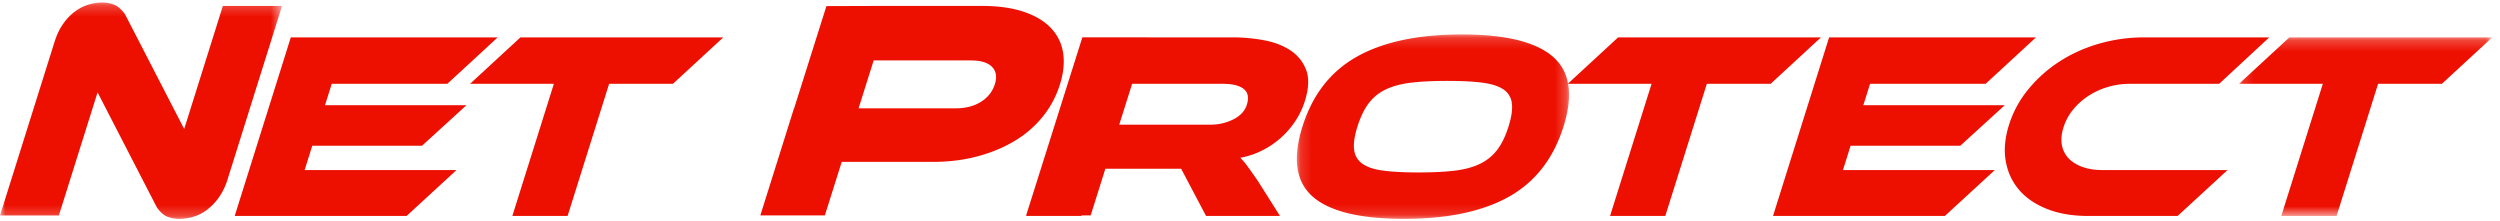
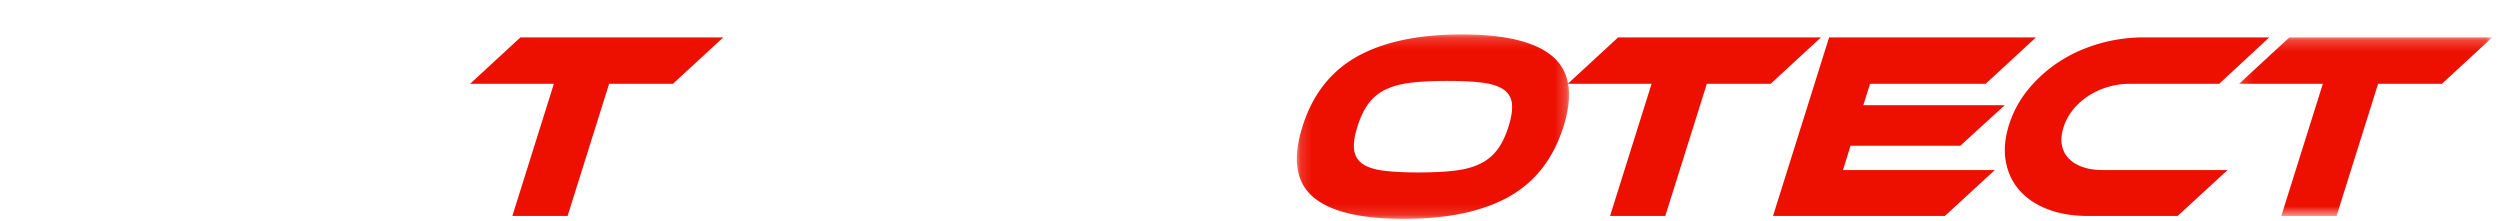
<svg xmlns="http://www.w3.org/2000/svg" xmlns:xlink="http://www.w3.org/1999/xlink" width="226" height="20" viewBox="0 0 226 20">
  <title>Page 1</title>
  <defs>
-     <path id="a" d="M0 9.994v9.781h25.497V.213H0v9.781z" />
-     <path id="c" d="M24.762 16.854H.156V.18h24.606v16.673z" />
+     <path id="c" d="M24.762 16.854H.156V.18h24.606z" />
    <path id="e" d="M23.05 16.364V.222H.16v16.142h22.89z" />
  </defs>
  <g fill="none" fill-rule="evenodd">
    <g transform="translate(0 .012)">
      <mask id="b" fill="#fff">
        <use xlink:href="#a" />
      </mask>
-       <path d="M0 19.464L4.938 3.752c.195-.623.453-1.16.776-1.614.32-.453.673-.821 1.055-1.104.38-.283.785-.49 1.214-.623A4.28 4.28 0 0 1 9.249.213c.358 0 .702.061 1.032.184.33.123.661.401.997.835l5.373 10.418L20.147.524h5.35L20.57 16.208a5.77 5.77 0 0 1-.776 1.614 5.118 5.118 0 0 1-1.06 1.118 3.875 3.875 0 0 1-1.233.637 4.43 4.43 0 0 1-1.28.198c-.378 0-.73-.061-1.06-.184-.33-.123-.652-.4-.97-.835L8.82 8.338 5.322 19.464H0" fill="#ED0F00" mask="url(#b)" />
    </g>
-     <path fill="#ED0F00" d="M41.269 15.372l-4.514 4.15H21.217L26.289 3.38h18.7l-4.553 4.198H29.988l-.606 1.93H42.17l-4.024 3.668h-9.917l-.69 2.196z" />
    <path fill="#ED0F00" d="M65.383 3.38L60.83 7.578h-5.767L51.31 19.522h-4.994l3.753-11.944h-7.577l4.553-4.198z" />
    <g transform="translate(117.079 2.933)">
      <mask id="d" fill="#fff">
        <use xlink:href="#c" />
      </mask>
      <path d="M11.158 12.656c1.255 0 2.334-.052 3.235-.157.9-.105 1.67-.31 2.304-.615a4.28 4.28 0 0 0 1.57-1.267c.41-.539.751-1.243 1.025-2.111.272-.869.373-1.572.3-2.112a1.717 1.717 0 0 0-.776-1.254c-.445-.298-1.086-.499-1.921-.604-.835-.104-1.881-.156-3.136-.156-1.254 0-2.332.052-3.234.156-.902.105-1.668.306-2.301.604A4.155 4.155 0 0 0 6.66 6.394c-.41.54-.753 1.243-1.025 2.112-.274.868-.374 1.572-.3 2.111.07.539.326.961.77 1.267.443.306 1.081.51 1.918.615.836.105 1.88.157 3.135.157M15.078.18c3.925 0 6.663.668 8.214 2.003 1.55 1.336 1.874 3.443.97 6.322-.91 2.895-2.557 5.01-4.938 6.346-2.382 1.335-5.545 2.002-9.486 2.002-3.957 0-6.702-.667-8.236-2.002C.067 13.516-.247 11.4.664 8.506c.905-2.88 2.548-4.986 4.93-6.322C7.977.849 11.137.18 15.079.18" fill="#ED0F00" mask="url(#d)" />
    </g>
    <path fill="#ED0F00" d="M164.616 3.38l-4.552 4.198h-5.767l-3.754 11.944h-4.994l3.753-11.944h-7.576l4.552-4.198zm15.716 11.992l-4.514 4.15H160.28l5.072-16.142h18.7l-4.553 4.198h-10.447l-.607 1.93h12.788l-4.024 3.668h-9.917l-.689 2.196zm21.04 0l-4.514 4.15h-8.107c-1.4 0-2.629-.21-3.688-.628-1.059-.418-1.904-.993-2.533-1.725-.63-.732-1.033-1.6-1.21-2.606-.174-1.005-.076-2.095.292-3.27a9.584 9.584 0 0 1 1.749-3.22 12.142 12.142 0 0 1 2.815-2.51c1.08-.7 2.274-1.238 3.584-1.616a14.589 14.589 0 0 1 4.063-.567h11.316l-4.527 4.198h-8.107a6.79 6.79 0 0 0-1.973.29 6.68 6.68 0 0 0-1.751.808c-.528.346-.987.76-1.38 1.242a4.745 4.745 0 0 0-.86 1.593c-.183.579-.233 1.106-.15 1.58.085.475.287.881.607 1.219.32.338.742.6 1.263.784.52.185 1.12.278 1.795.278h11.316z" />
    <g transform="translate(202.247 3.158)">
      <mask id="f" fill="#fff">
        <use xlink:href="#e" />
      </mask>
      <path fill="#ED0F00" mask="url(#f)" d="M23.05.222L18.498 4.42h-5.766L8.978 16.364H3.983L7.737 4.42H.16L4.713.22z" />
    </g>
-     <path d="M89.934 7.614c-.207.66-.624 1.189-1.248 1.585-.625.396-1.39.594-2.296.594h-8.775l1.364-4.33h8.772c.906 0 1.548.193 1.927.58.379.386.464.91.256 1.57M96.1 4.755a4.131 4.131 0 0 0-1.11-2.236c-.596-.623-1.416-1.109-2.457-1.458-1.042-.35-2.298-.524-3.77-.524h-8.23V.534l-.475.002h-1.494l-.005.004-3.851.012-1.542 4.884-.028.026h.02L71.79 9.793h-.013l-3.043 9.682h5.832l1.525-4.84h8.213c1.472 0 2.836-.17 4.095-.51 1.257-.34 2.382-.811 3.375-1.416a9.513 9.513 0 0 0 2.516-2.194 8.802 8.802 0 0 0 1.525-2.873c.332-1.057.427-2.02.285-2.888m16.618 4.706c-.177.563-.581 1.006-1.213 1.327a4.571 4.571 0 0 1-2.106.483h-8.22l1.164-3.692h8.216c.868 0 1.495.157 1.879.47.384.314.477.785.28 1.412m5.349-3.16a3.635 3.635 0 0 0-1.438-1.762c-.667-.434-1.465-.736-2.394-.905-.928-.17-1.85-.254-2.767-.254h-7.802l.002-.007h-5.822L96.52 7.574l-.004.004h.003l-3.756 11.897h.014l-.014.047h4.995l.014-.047h.823l1.33-4.224h6.848l2.253 4.27h6.683l-1.982-3.136a53.296 53.296 0 0 0-.934-1.327 7.352 7.352 0 0 0-.667-.796c.7-.129 1.36-.35 1.982-.664a7.72 7.72 0 0 0 2.997-2.666 7.12 7.12 0 0 0 .851-1.786c.364-1.158.4-2.107.11-2.847" fill="#ED0F00" />
  </g>
</svg>